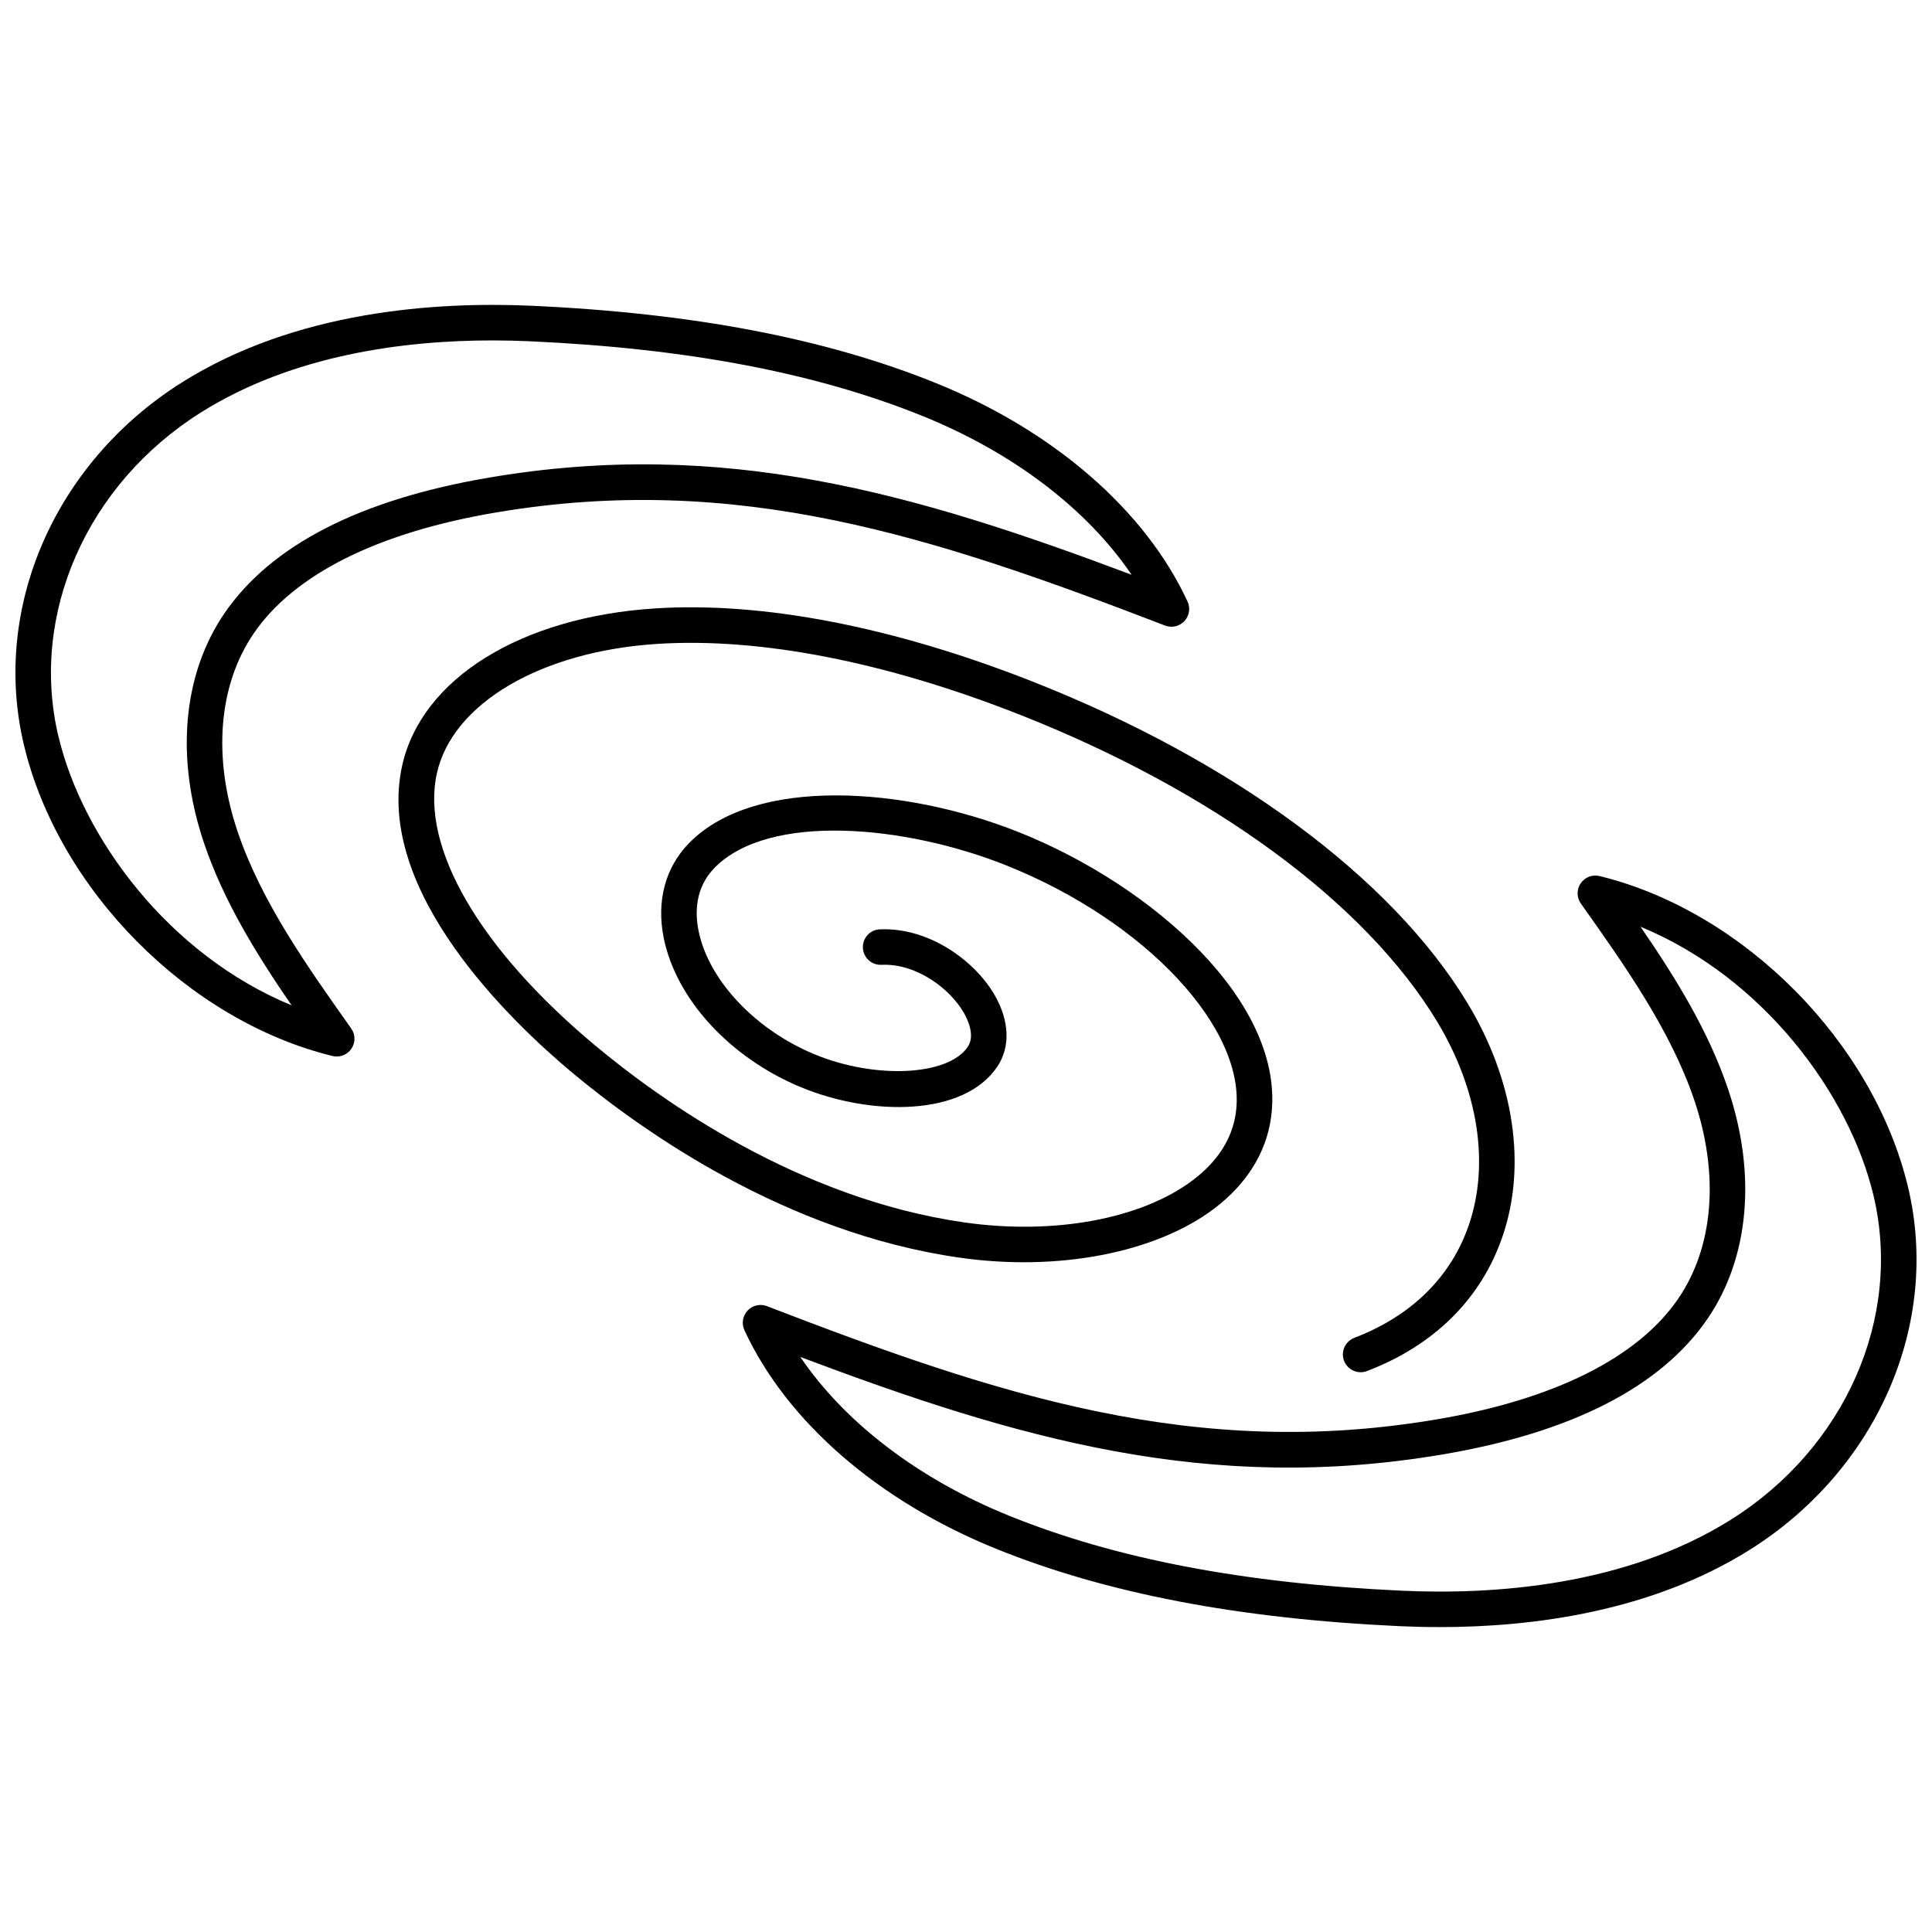
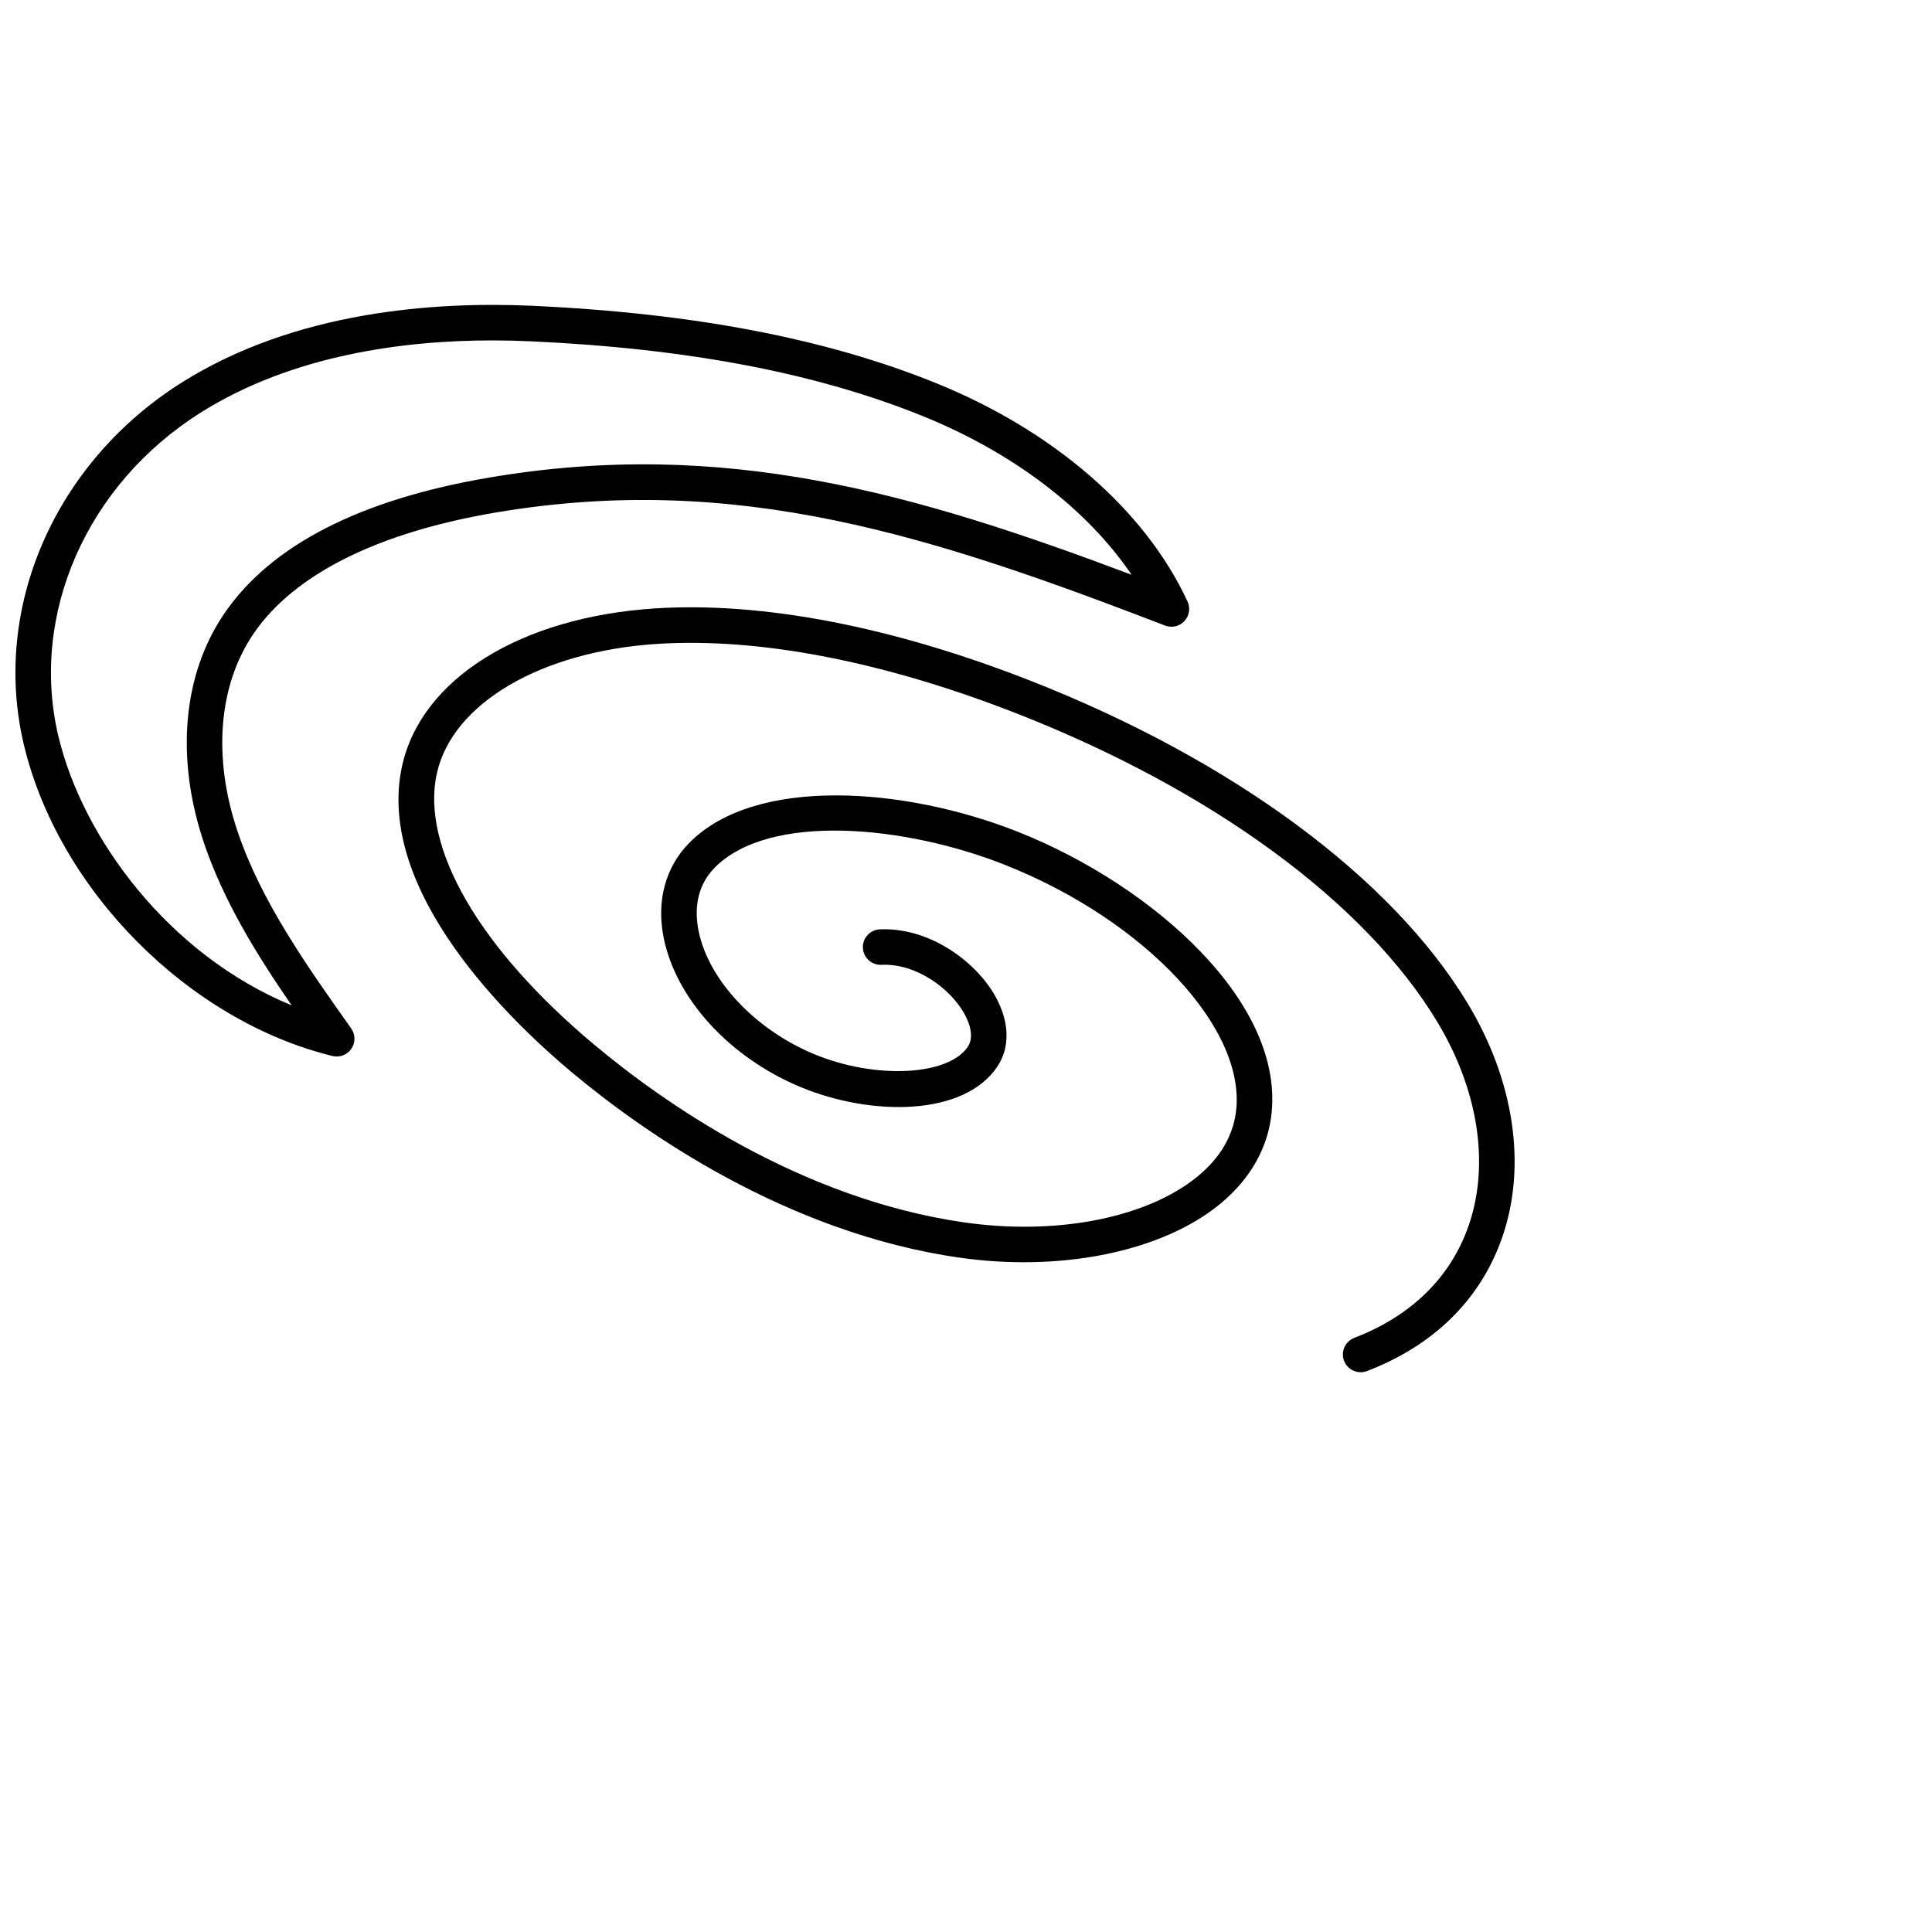
<svg xmlns="http://www.w3.org/2000/svg" width="800px" height="800px" version="1.1" viewBox="144 144 512 512">
  <defs>
    <clipPath id="b">
      <path d="m148.09 224h311.91v200h-311.91z" />
    </clipPath>
    <clipPath id="a">
      <path d="m340 376h311.9v200h-311.9z" />
    </clipPath>
  </defs>
  <path d="m465.71 464.34c8.602-6.477 13.832-14.828 15.125-24.156 4.195-30.191-31.328-61.523-66.879-75.668-30.176-12.008-69.844-14.883-87.289 2.856-6.359 6.465-8.758 15.43-6.766 25.238 3.305 16.234 17.586 31.746 36.375 39.52 18.656 7.715 43.223 7.762 52.055-5.512 3.422-5.144 3.191-11.969-0.629-18.719-5.207-9.207-17.453-18.188-30.535-17.613l-0.004-0.008c-2.598 0.121-4.606 2.324-4.488 4.922 0.121 2.598 2.324 4.609 4.922 4.488 9.219-0.438 18.203 6.297 21.906 12.836 0.953 1.68 2.953 5.902 0.984 8.867-5.137 7.723-24.488 8.684-40.613 2.016-15.73-6.504-28.086-19.645-30.742-32.691-0.957-4.699-0.992-11.422 4.25-16.754 14.418-14.66 50.48-11.297 77.09-0.707 37.277 14.836 64.09 43.664 61.039 65.629-0.957 6.894-4.816 12.926-11.461 17.926-13.637 10.262-36.793 14.527-60.461 11.148-43.824-6.273-80.203-32.137-97.984-47-30.527-25.508-46.164-52.422-41.836-71.988 4.109-18.586 27.633-32.387 58.527-34.34 27.117-1.707 60.168 4.715 95.547 18.609 51.465 20.219 91.914 49.902 110.98 81.445 10.922 18.07 14 37.746 8.43 53.977-4.715 13.742-15.199 24.074-30.32 29.871l0.008 0.004c-1.176 0.441-2.129 1.332-2.644 2.477s-0.551 2.449-0.102 3.621c0.449 1.172 1.348 2.117 2.5 2.621 1.148 0.508 2.453 0.535 3.621 0.074 17.809-6.828 30.207-19.145 35.852-35.609 6.477-18.879 3.094-41.441-9.281-61.91-20.121-33.27-62.254-64.371-115.61-85.332-36.641-14.391-71.105-21.059-99.582-19.246-35.672 2.262-62.02 18.633-67.129 41.711-7.356 33.25 29.012 67.895 44.988 81.25 18.551 15.5 56.559 42.492 102.7 49.094 26.062 3.734 51.902-1.234 67.457-12.945z" />
  <g clip-path="url(#b)">
    <path d="m207.02 364.53c-6.711-19.766-5.16-38.98 4.25-52.711 10.711-15.629 32.832-26.684 63.977-31.973 64.098-10.895 116.13 6.312 177.5 29.93h-0.004c1.789 0.691 3.82 0.227 5.133-1.176 1.309-1.398 1.641-3.457 0.832-5.195-11.184-24.18-35.48-45.273-66.656-57.879-29.27-11.836-64.305-18.535-107.11-20.492-25.707-1.152-62.629 1.398-92.691 20.289-33.723 21.191-50.566 59.801-41.914 96.082 9.164 38.426 43.555 73.102 81.777 82.449 0.367 0.09 0.742 0.137 1.121 0.133 1.758 0 3.371-0.984 4.18-2.547 0.805-1.562 0.676-3.445-0.344-4.883-11.688-16.5-23.781-33.555-30.051-52.027zm-47.527-25.309c-7.711-32.355 7.469-66.883 37.77-85.926 24.34-15.293 53.902-19.082 77.207-19.082 3.504 0 6.867 0.086 10.043 0.23 41.723 1.902 75.746 8.387 104.01 19.816 24.023 9.715 43.578 24.68 55.363 42.059-57.547-21.66-108.14-36.316-170.21-25.762-34.199 5.805-57.805 17.898-70.168 35.934-11.109 16.207-13.074 38.461-5.398 61.062 5.207 15.34 13.891 29.387 23.168 42.871-32.672-13.465-55.398-44.473-61.773-71.207z" />
  </g>
  <g clip-path="url(#a)">
-     <path d="m649.66 458.65c-9.152-38.43-43.527-73.121-81.742-82.484-1.91-0.469-3.91 0.297-5.016 1.922-1.109 1.625-1.086 3.769 0.051 5.371 11.691 16.5 23.777 33.566 30.035 52.039 6.703 19.77 5.144 38.977-4.273 52.711-10.719 15.621-32.844 26.668-63.984 31.945-64.102 10.859-116.13-6.363-177.49-30.012-1.789-0.688-3.816-0.223-5.129 1.18-1.309 1.398-1.641 3.453-0.836 5.191 11.176 24.18 35.465 45.285 66.633 57.902 29.266 11.852 64.301 18.566 107.1 20.539 3.34 0.156 6.867 0.242 10.547 0.242 24.629 0 55.988-4.066 82.152-20.488 33.73-21.176 50.59-59.777 41.953-96.059zm-46.961 88.086c-28.008 17.586-62.93 19.945-87.258 18.812-41.715-1.918-75.738-8.414-104-19.855-24.02-9.723-43.562-24.699-55.348-42.086 57.535 21.684 108.11 36.359 170.21 25.836 34.195-5.793 57.805-17.875 70.172-35.902 11.121-16.203 13.098-38.461 5.434-61.062-5.195-15.34-13.879-29.391-23.152-42.883 32.668 13.48 55.379 44.496 61.742 71.234 7.695 32.352-7.496 66.875-37.805 85.906z" />
-   </g>
+     </g>
</svg>